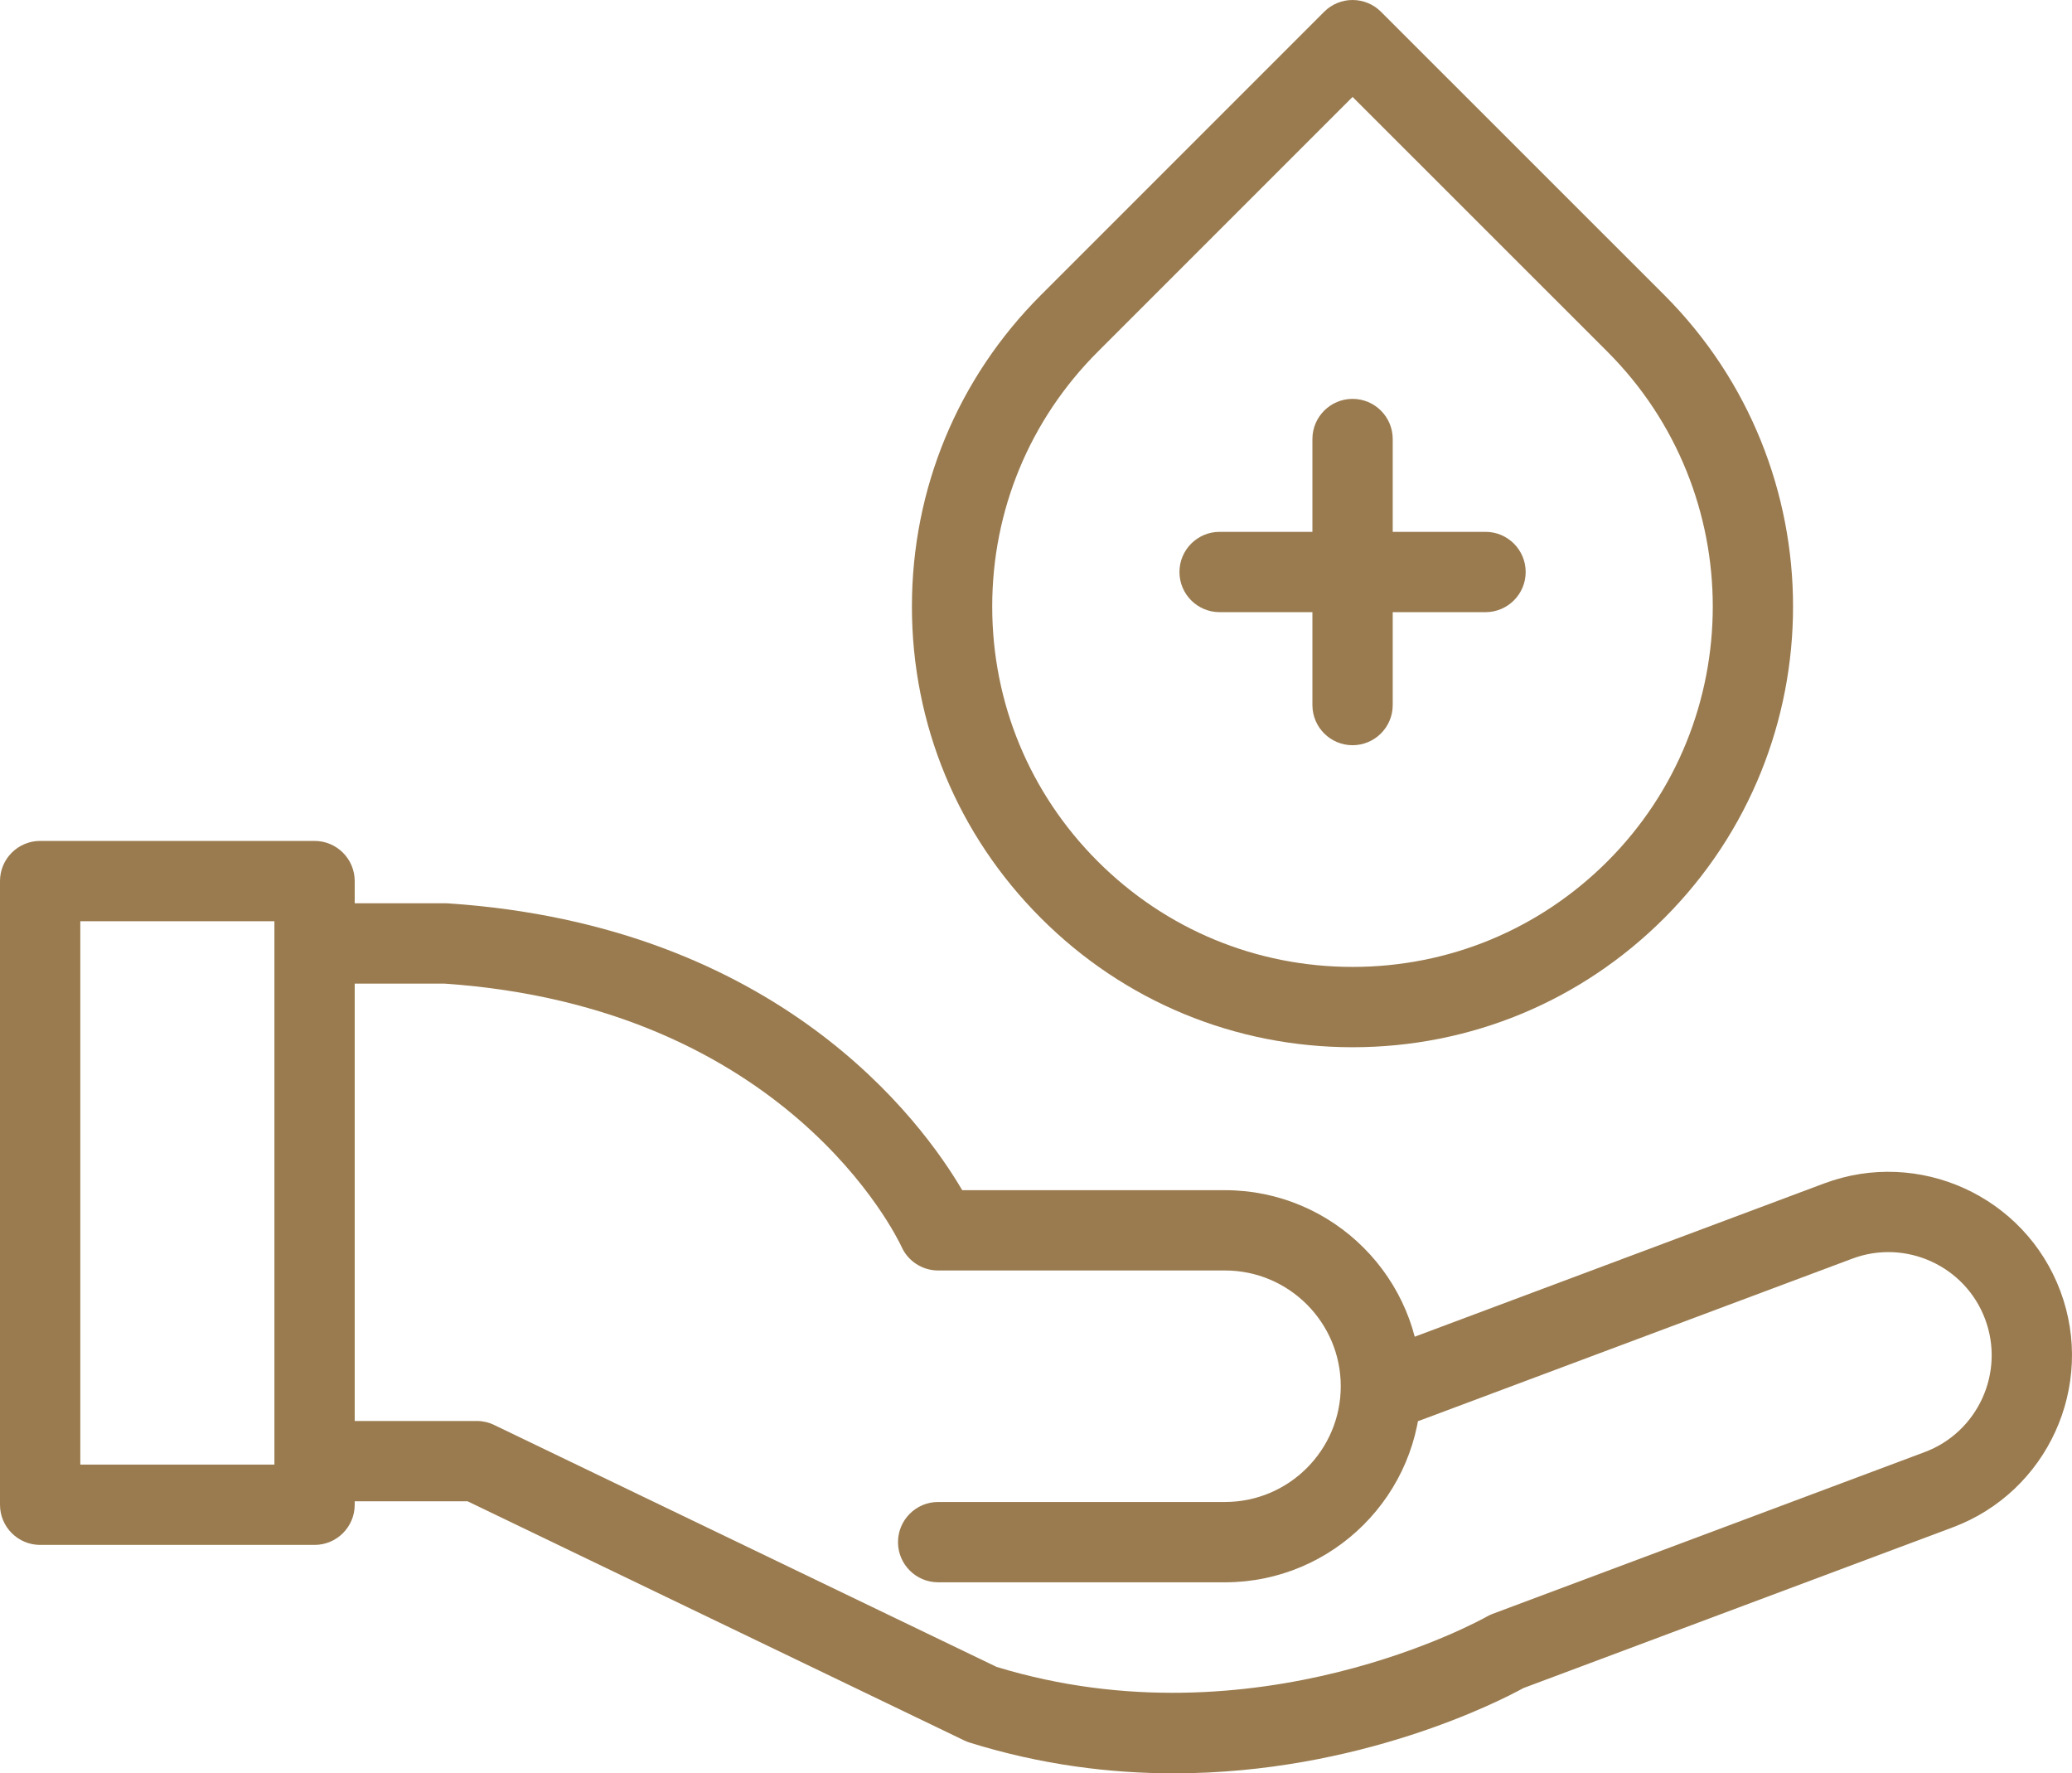
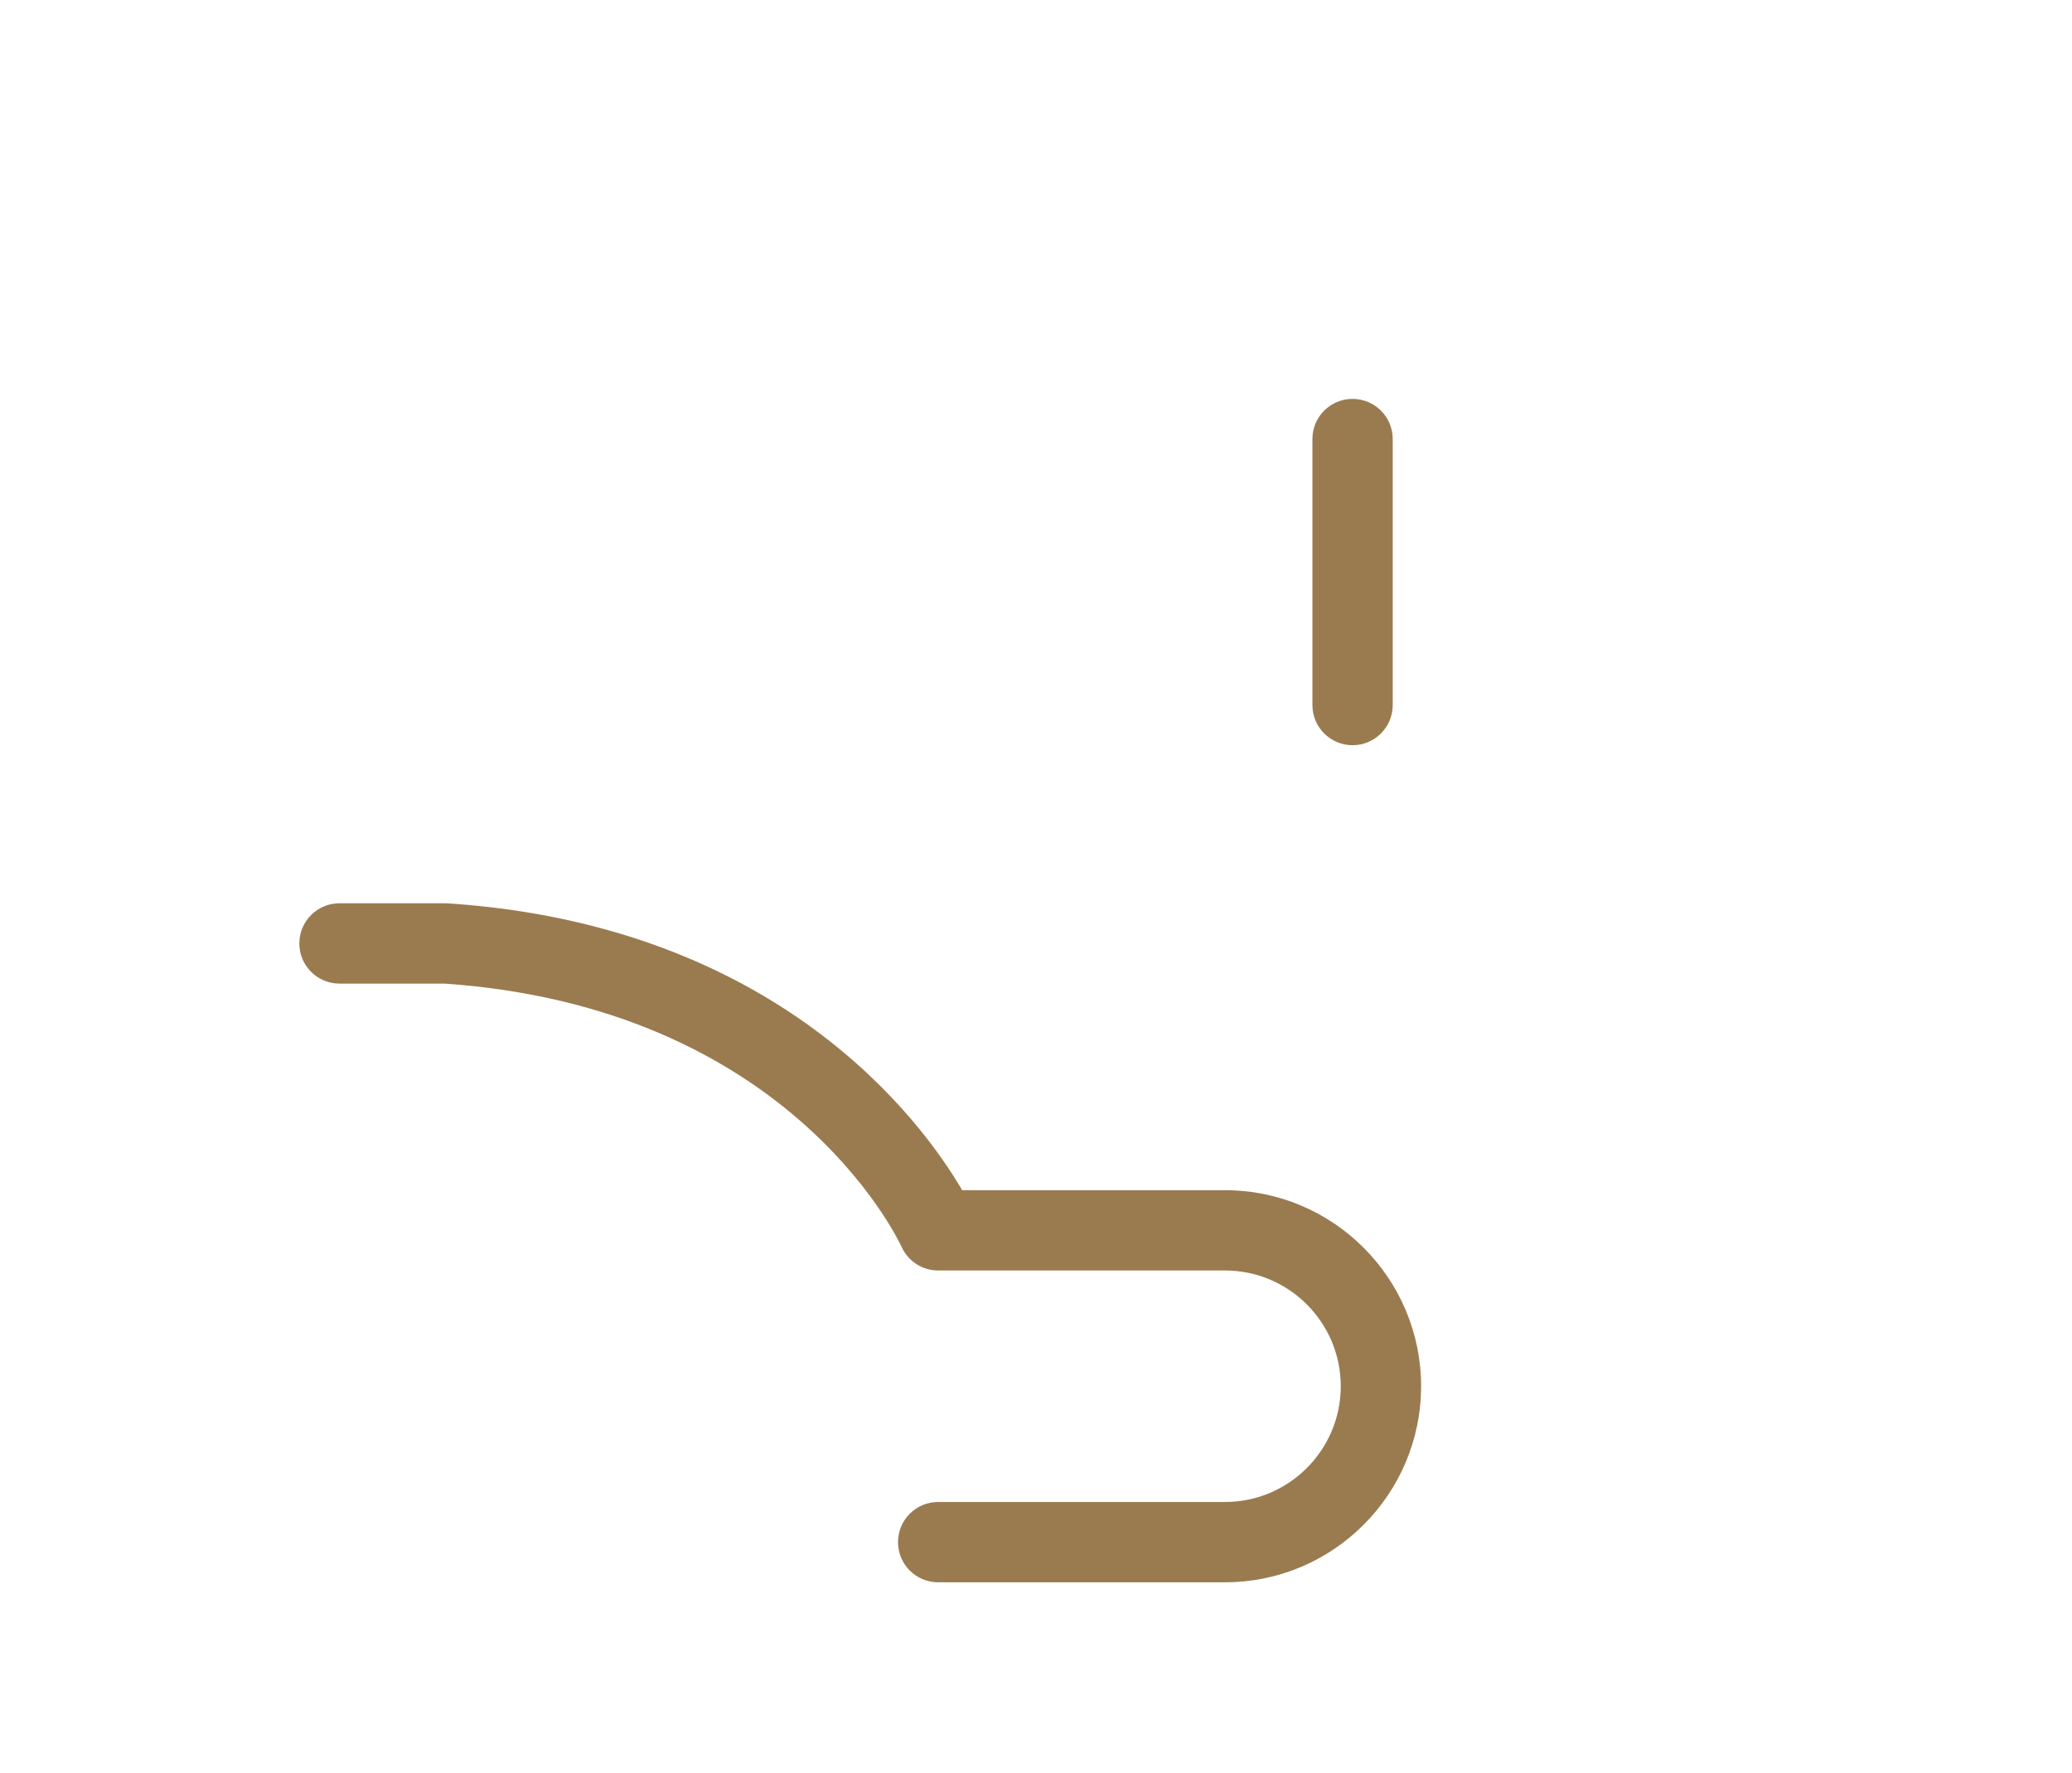
<svg xmlns="http://www.w3.org/2000/svg" version="1.1" id="레이어_1" x="0px" y="0px" width="103.212px" height="88.325px" viewBox="0 0 103.212 88.325" enable-background="new 0 0 103.212 88.325" xml:space="preserve">
  <g>
    <path fill="#9A7B4F" d="M61.021,78.81H46.732c-1.105,0-2-0.896-2-2c0-1.104,0.895-2,2-2h14.288c3.18,0,5.767-2.586,5.767-5.766   c0-3.179-2.587-5.765-5.767-5.765H46.732c-0.786,0-1.499-0.46-1.822-1.177c-0.223-0.48-5.712-11.946-22.786-13.112h-5.214   c-1.105,0-2-0.896-2-2c0-1.105,0.895-2,2-2h5.281c0.044,0,0.089,0.001,0.133,0.004C38.79,46.091,45.914,55.84,47.93,59.28h13.091   c5.385,0,9.767,4.381,9.767,9.765C70.787,74.429,66.405,78.81,61.021,78.81" />
-     <path fill="#9A7B4F" d="M58.465,88.325c-3.167,0-6.597-0.421-10.151-1.527c-0.094-0.029-0.185-0.064-0.274-0.107l-24.75-11.916   H16.91c-1.105,0-2-0.896-2-2c0-1.105,0.895-2,2-2h6.836c0.3,0,0.597,0.067,0.867,0.197l25.026,12.05   c12.939,3.957,24.295-2.431,24.408-2.496c0.095-0.054,0.193-0.102,0.294-0.14l21.53-8.06c2.656-0.994,4.008-3.964,3.014-6.622   c-0.994-2.656-3.966-4.009-6.62-3.013L70.733,70.75c-1.035,0.387-2.188-0.137-2.574-1.172c-0.387-1.034,0.137-2.187,1.172-2.574   l21.53-8.059c4.722-1.769,10.001,0.634,11.77,5.356c1.768,4.724-0.636,10.004-5.357,11.771l-21.388,8.006   C74.724,84.715,67.729,88.325,58.465,88.325" />
-     <path fill="#9A7B4F" d="M15.669,76.948H2c-1.105,0-2-0.896-2-2V43.884c0-1.104,0.895-2,2-2h13.669c1.104,0,2,0.896,2,2v31.064   C17.669,76.051,16.773,76.948,15.669,76.948 M4,72.948h9.669V45.884H4V72.948z" />
-     <path fill="#9A7B4F" d="M67.376,52.16c-5.864,0-11.377-2.283-15.522-6.43c-4.146-4.144-6.429-9.656-6.429-15.52   c0.001-5.864,2.285-11.376,6.432-15.52L65.961,0.586c0.78-0.781,2.047-0.781,2.828-0.001l14.11,14.105   c8.557,8.557,8.557,22.482,0,31.04C78.752,49.876,73.238,52.16,67.376,52.16 M67.376,4.828l-12.691,12.69   c-3.392,3.39-5.26,7.897-5.26,12.692s1.867,9.303,5.257,12.692c3.391,3.39,7.898,5.257,12.694,5.257   c4.795,0,9.304-1.867,12.695-5.257c6.996-6.998,6.996-18.386,0-25.384L67.376,4.828z" />
-     <path fill="#9A7B4F" d="M73.998,30.49H60.752c-1.104,0-2-0.896-2-2s0.896-2,2-2h13.246c1.104,0,2,0.896,2,2   S75.102,30.49,73.998,30.49" />
    <path fill="#9A7B4F" d="M67.375,37.117c-1.104,0-2-0.896-2-2v-13.25c0-1.104,0.896-2,2-2s2,0.896,2,2v13.25   C69.375,36.221,68.479,37.117,67.375,37.117" />
  </g>
</svg>